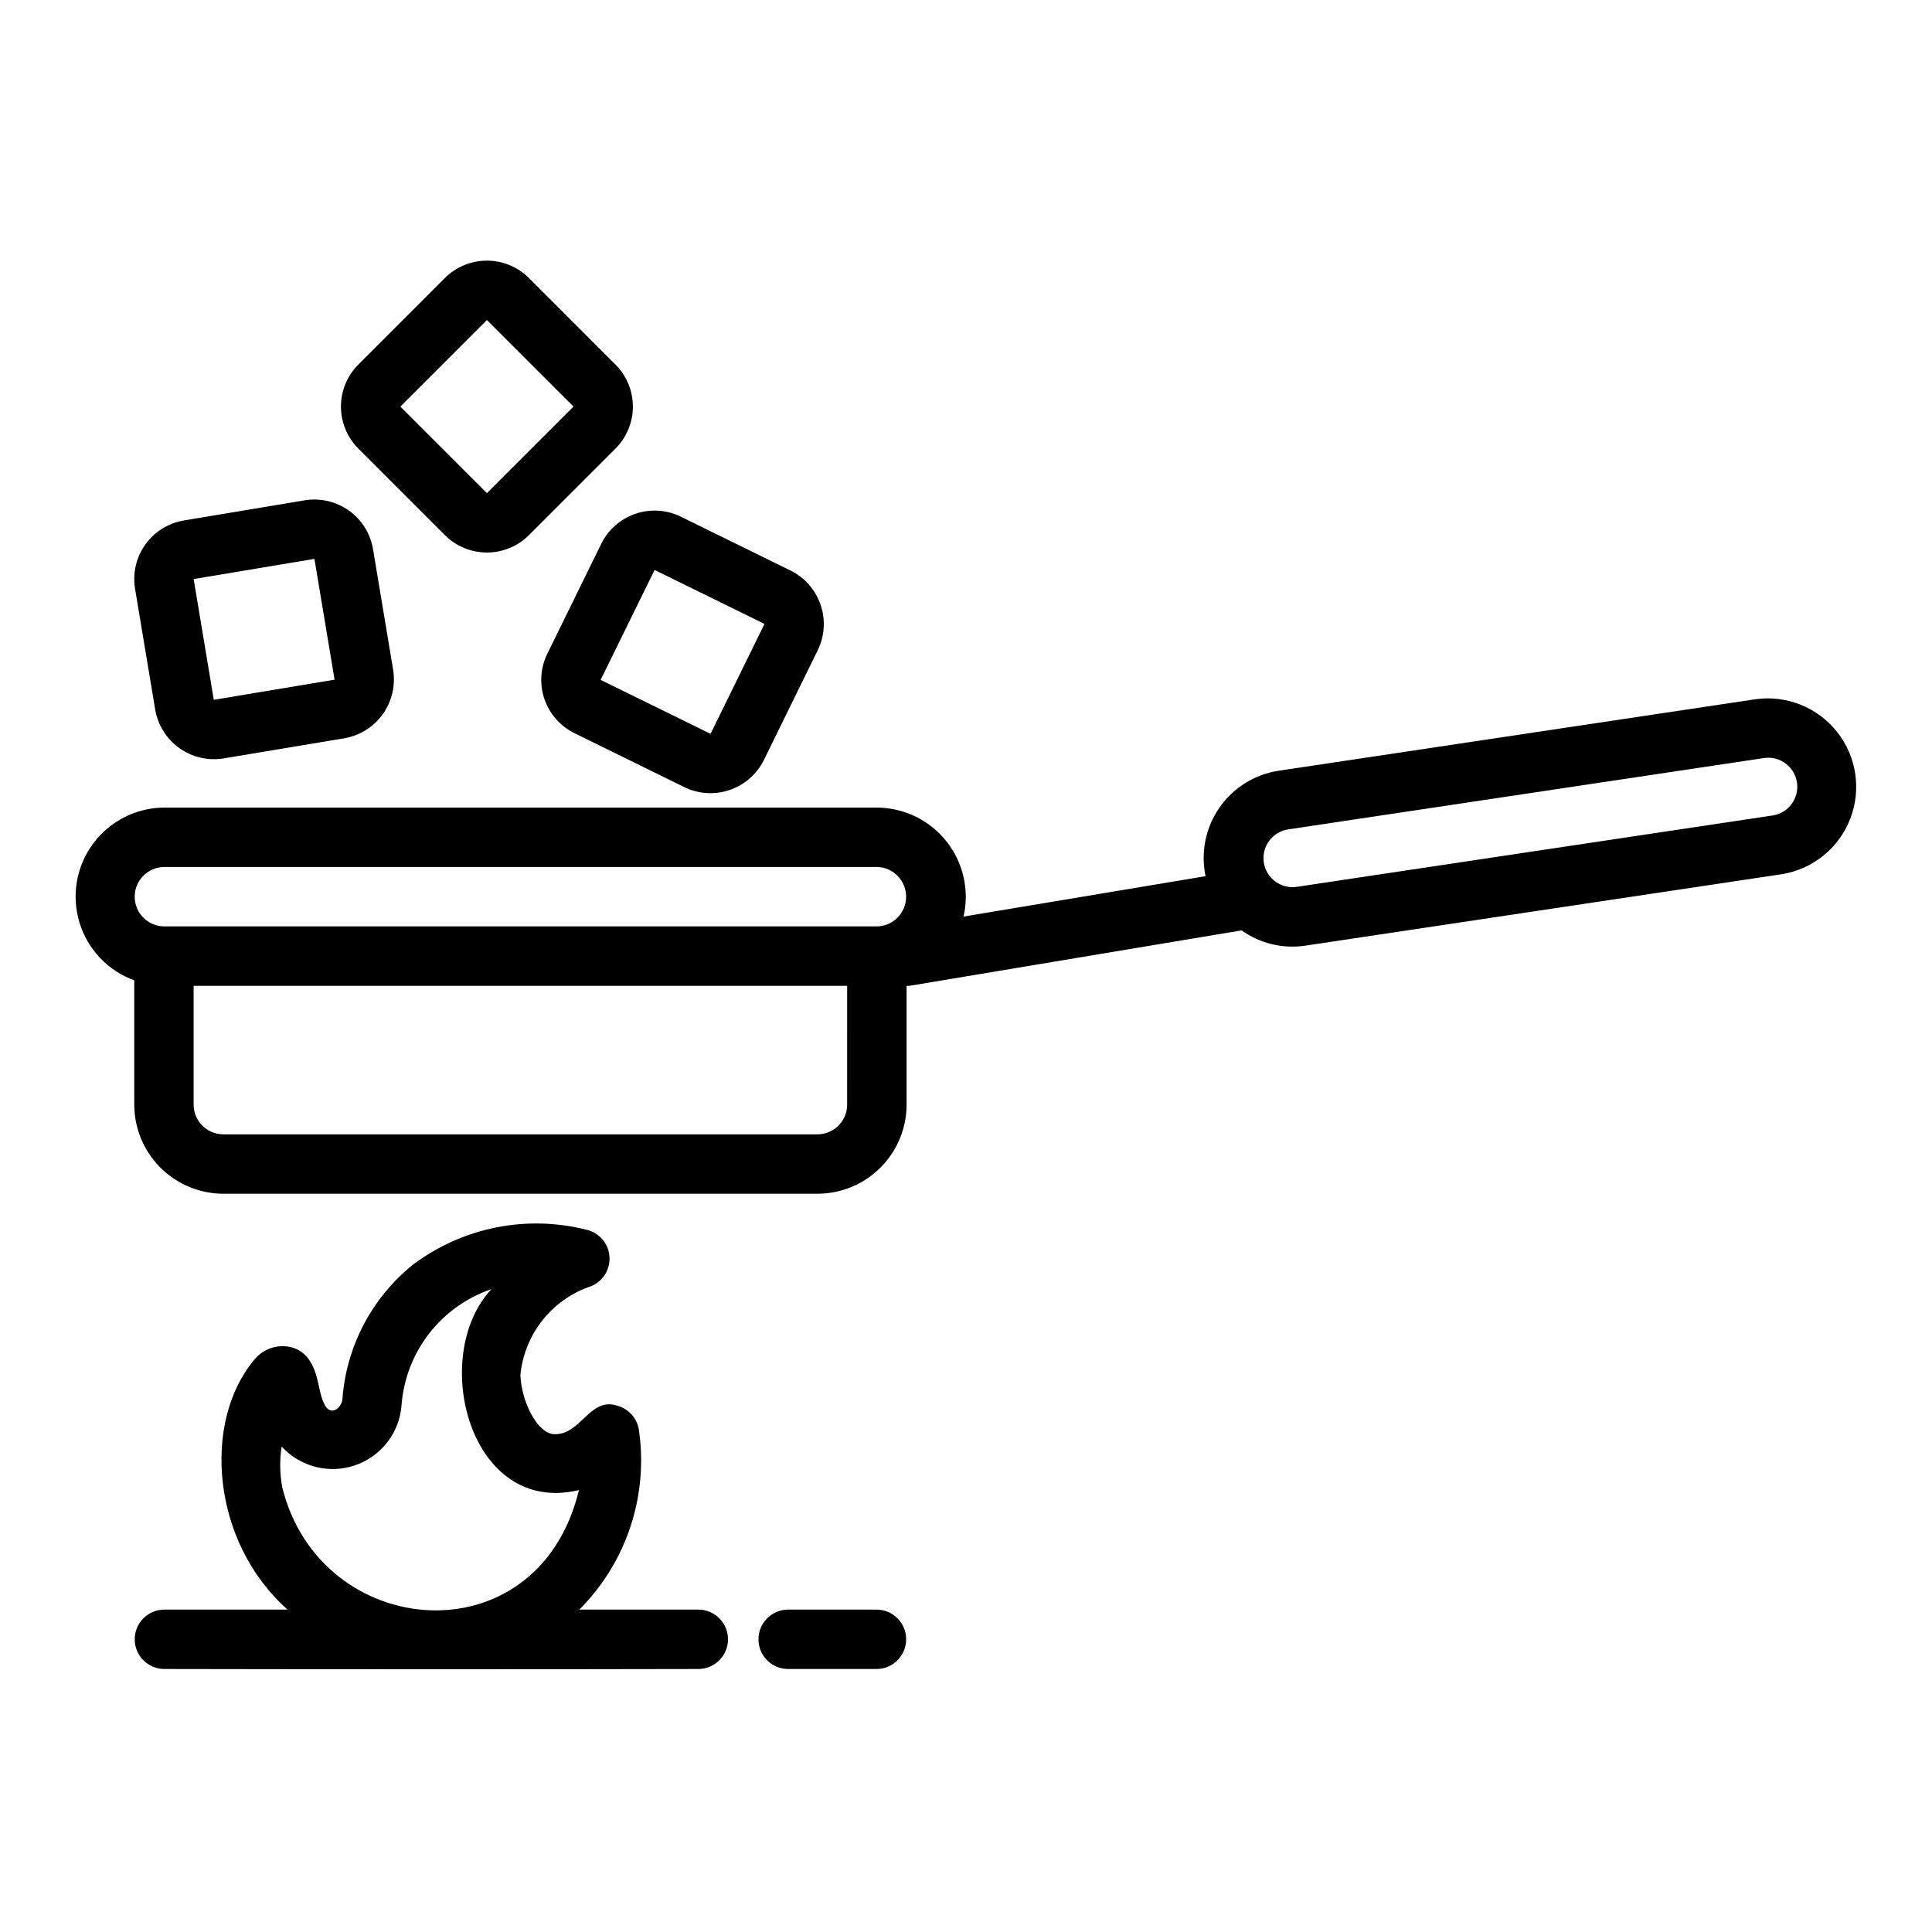
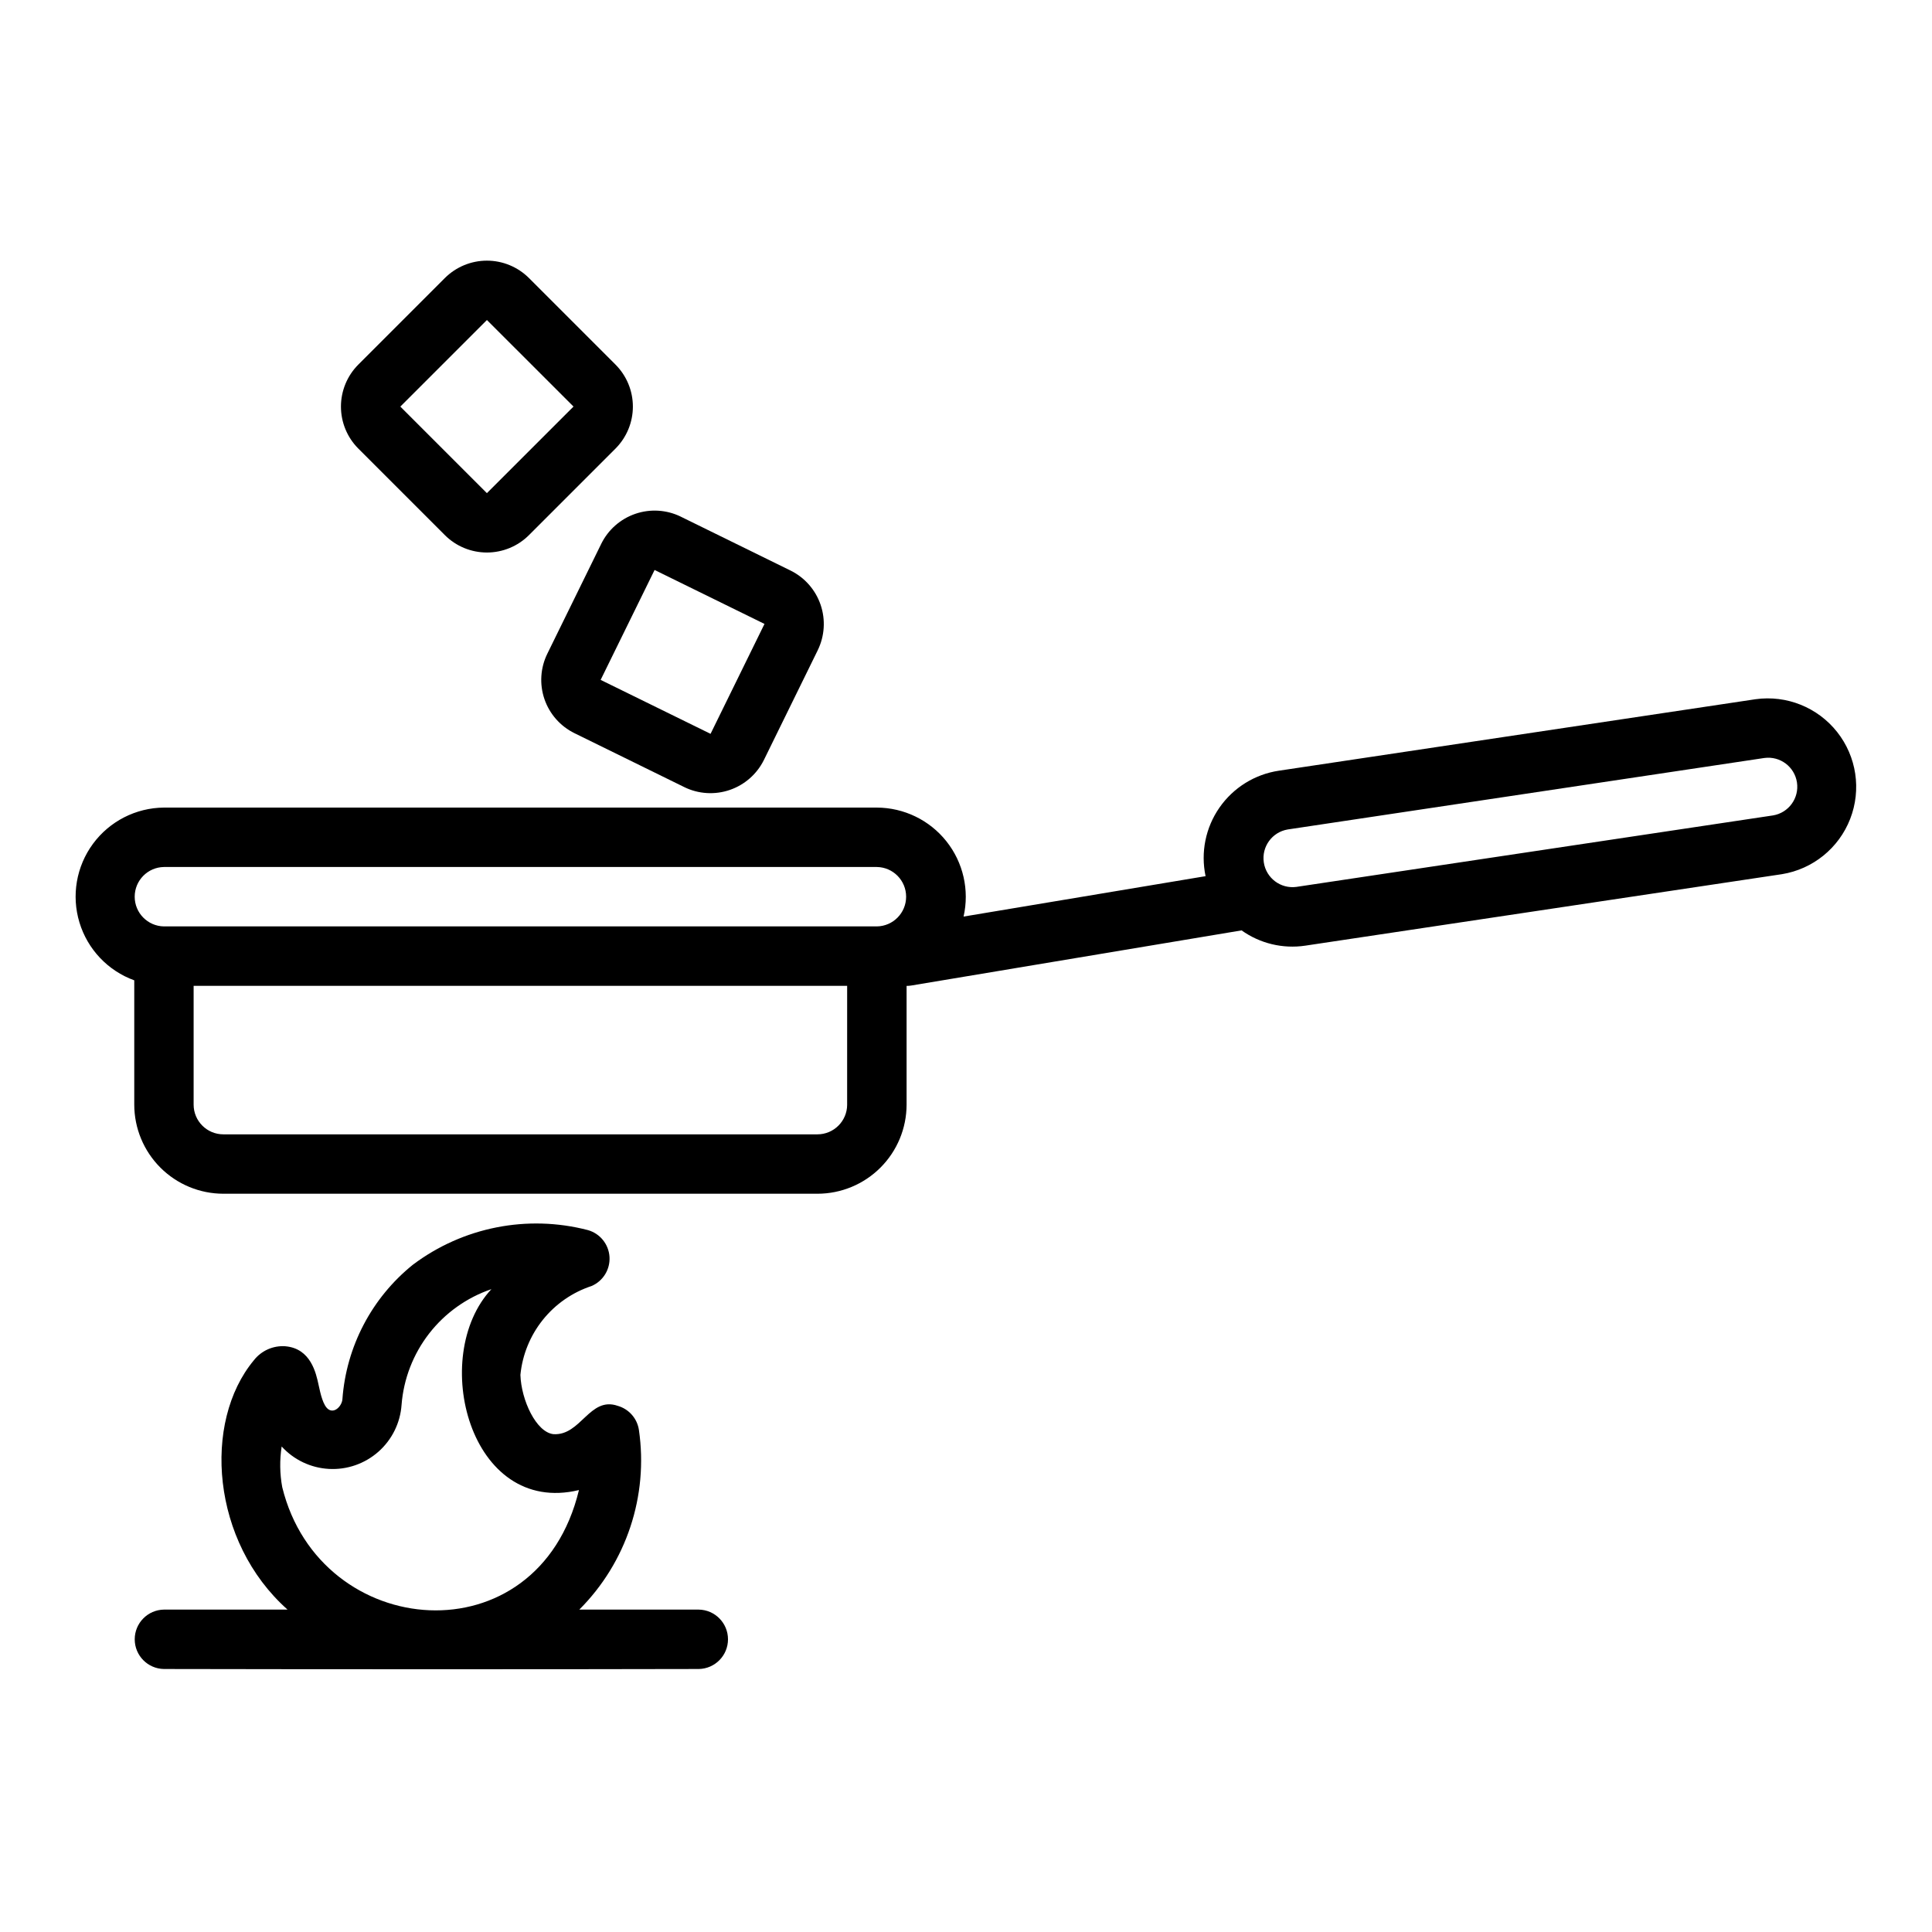
<svg xmlns="http://www.w3.org/2000/svg" fill="#000000" width="800px" height="800px" version="1.1" viewBox="144 144 512 512">
  <g>
    <path d="m609.24 329.3-126.3 18.941h-0.004c-6.375 0.945-12.078 4.484-15.762 9.777-3.684 5.289-5.016 11.867-3.684 18.176l-64.133 10.707c1.586-7-0.09-14.34-4.555-19.957-4.469-5.617-11.246-8.898-18.422-8.926h-188.93c-7.438 0.059-14.41 3.621-18.82 9.613-4.406 5.988-5.734 13.707-3.578 20.824 2.152 7.117 7.535 12.805 14.527 15.344v32.941c0.008 6.262 2.496 12.262 6.926 16.691 4.426 4.426 10.43 6.918 16.691 6.922h157.44c6.262-0.004 12.266-2.496 16.691-6.922 4.43-4.43 6.918-10.43 6.926-16.691v-31.465c0.438 0 0.871-0.035 1.301-0.109l87.484-14.605-0.004 0.004c4.887 3.477 10.93 4.93 16.859 4.047l126.3-18.941h0.004c8.207-1.324 15.102-6.898 18.117-14.648s1.699-16.516-3.457-23.039c-5.156-6.523-13.383-9.828-21.617-8.684zm-421.79 44.465h188.93c4.301 0.062 7.754 3.57 7.754 7.871 0 4.305-3.453 7.809-7.754 7.871h-188.93c-4.301-0.062-7.754-3.566-7.754-7.871 0-4.301 3.453-7.809 7.754-7.871zm181.05 62.977h0.004c-0.004 4.344-3.527 7.867-7.875 7.871h-157.44c-4.348-0.004-7.871-3.527-7.875-7.871v-31.488h173.19zm245.35-76.645-126.3 18.941c-4.164 0.555-8.004-2.332-8.629-6.488-0.621-4.156 2.203-8.043 6.348-8.734l126.3-18.941c4.172-0.562 8.02 2.324 8.645 6.484 0.625 4.164-2.211 8.055-6.359 8.738z" />
    <path d="m261.9 285.82c2.957 2.949 6.961 4.602 11.137 4.602 4.176 0 8.18-1.652 11.137-4.602l22.941-22.941h-0.004c2.949-2.953 4.609-6.957 4.609-11.129 0-4.176-1.66-8.18-4.609-11.133l-22.938-22.941c-2.957-2.945-6.961-4.602-11.137-4.602-4.176 0-8.18 1.656-11.137 4.602l-22.938 22.941c-2.949 2.953-4.606 6.957-4.606 11.133 0 4.172 1.656 8.176 4.606 11.129zm11.141-57.012 22.945 22.934-22.953 22.945-22.941-22.938z" />
    <path d="m303.34 288.11-14.293 29.129c-1.84 3.746-2.113 8.074-0.766 12.023 1.352 3.949 4.215 7.203 7.961 9.039l29.121 14.297v0.004c3.75 1.828 8.074 2.094 12.02 0.746 3.949-1.348 7.203-4.203 9.055-7.941l14.285-29.113h-0.004c1.828-3.75 2.098-8.07 0.75-12.02-1.344-3.949-4.199-7.207-7.938-9.059l-29.121-14.297v-0.004c-3.75-1.832-8.07-2.102-12.02-0.754s-7.207 4.207-9.051 7.949zm43.258 21.234-14.293 29.129-29.129-14.297 14.297-29.129z" />
-     <path d="m185.13 332.04c0.699 4.113 2.996 7.781 6.387 10.207 3.394 2.426 7.609 3.41 11.723 2.742l32.004-5.336c4.109-0.707 7.777-3.004 10.199-6.398 2.426-3.394 3.41-7.606 2.746-11.723l-5.336-32.012h0.004c-0.699-4.109-2.992-7.777-6.387-10.203-3.394-2.422-7.613-3.402-11.727-2.727l-32.004 5.336c-4.117 0.684-7.797 2.977-10.223 6.375-2.43 3.394-3.41 7.617-2.723 11.738zm42.195-39.93 5.344 32.012-32.012 5.336-5.336-32.004z" />
    <path d="m329.15 570.56h-31.629c12.48-12.48 18.34-30.121 15.801-47.586-0.449-3.055-2.644-5.562-5.609-6.41-7.477-2.59-9.75 7.957-17.043 7.504-4.582-0.508-8.535-9.012-8.758-15.707 0.523-5.336 2.59-10.402 5.938-14.586 3.352-4.184 7.844-7.301 12.938-8.977 3.059-1.32 4.953-4.426 4.734-7.75-0.223-3.328-2.512-6.152-5.719-7.059-16.059-4.176-33.148-0.793-46.402 9.188-10.891 8.781-17.648 21.688-18.66 35.641-0.125 1.664-1.961 3.781-3.66 2.699-1.453-0.938-2.144-4.152-2.652-6.496-0.668-3.137-2.074-9.664-8.801-10.246v-0.004c-3.223-0.23-6.348 1.156-8.34 3.699-13.668 16.426-11.285 48.145 8.91 66.09h-32.742c-4.301 0.062-7.754 3.57-7.754 7.871 0 4.301 3.453 7.809 7.754 7.871 39.023 0.086 102.68 0.094 141.7 0 4.309-0.059 7.769-3.562 7.769-7.871s-3.461-7.812-7.769-7.871zm-110.35-32.418c-0.66-3.57-0.711-7.223-0.156-10.809 3.234 3.551 7.738 5.688 12.535 5.945 4.793 0.262 9.5-1.375 13.102-4.555 3.598-3.18 5.805-7.648 6.137-12.438 0.539-6.879 3.082-13.445 7.312-18.891 4.234-5.445 9.969-9.531 16.496-11.754-16.59 17.781-5.769 60.211 23.199 53.242-10.828 45.02-68.566 40.168-78.625-0.742z" />
-     <path d="m376.38 570.56h-23.617c-4.305 0.059-7.762 3.566-7.762 7.871 0 4.305 3.457 7.812 7.762 7.871h23.617c4.305-0.059 7.762-3.566 7.762-7.871 0-4.305-3.457-7.812-7.762-7.871z" />
  </g>
</svg>